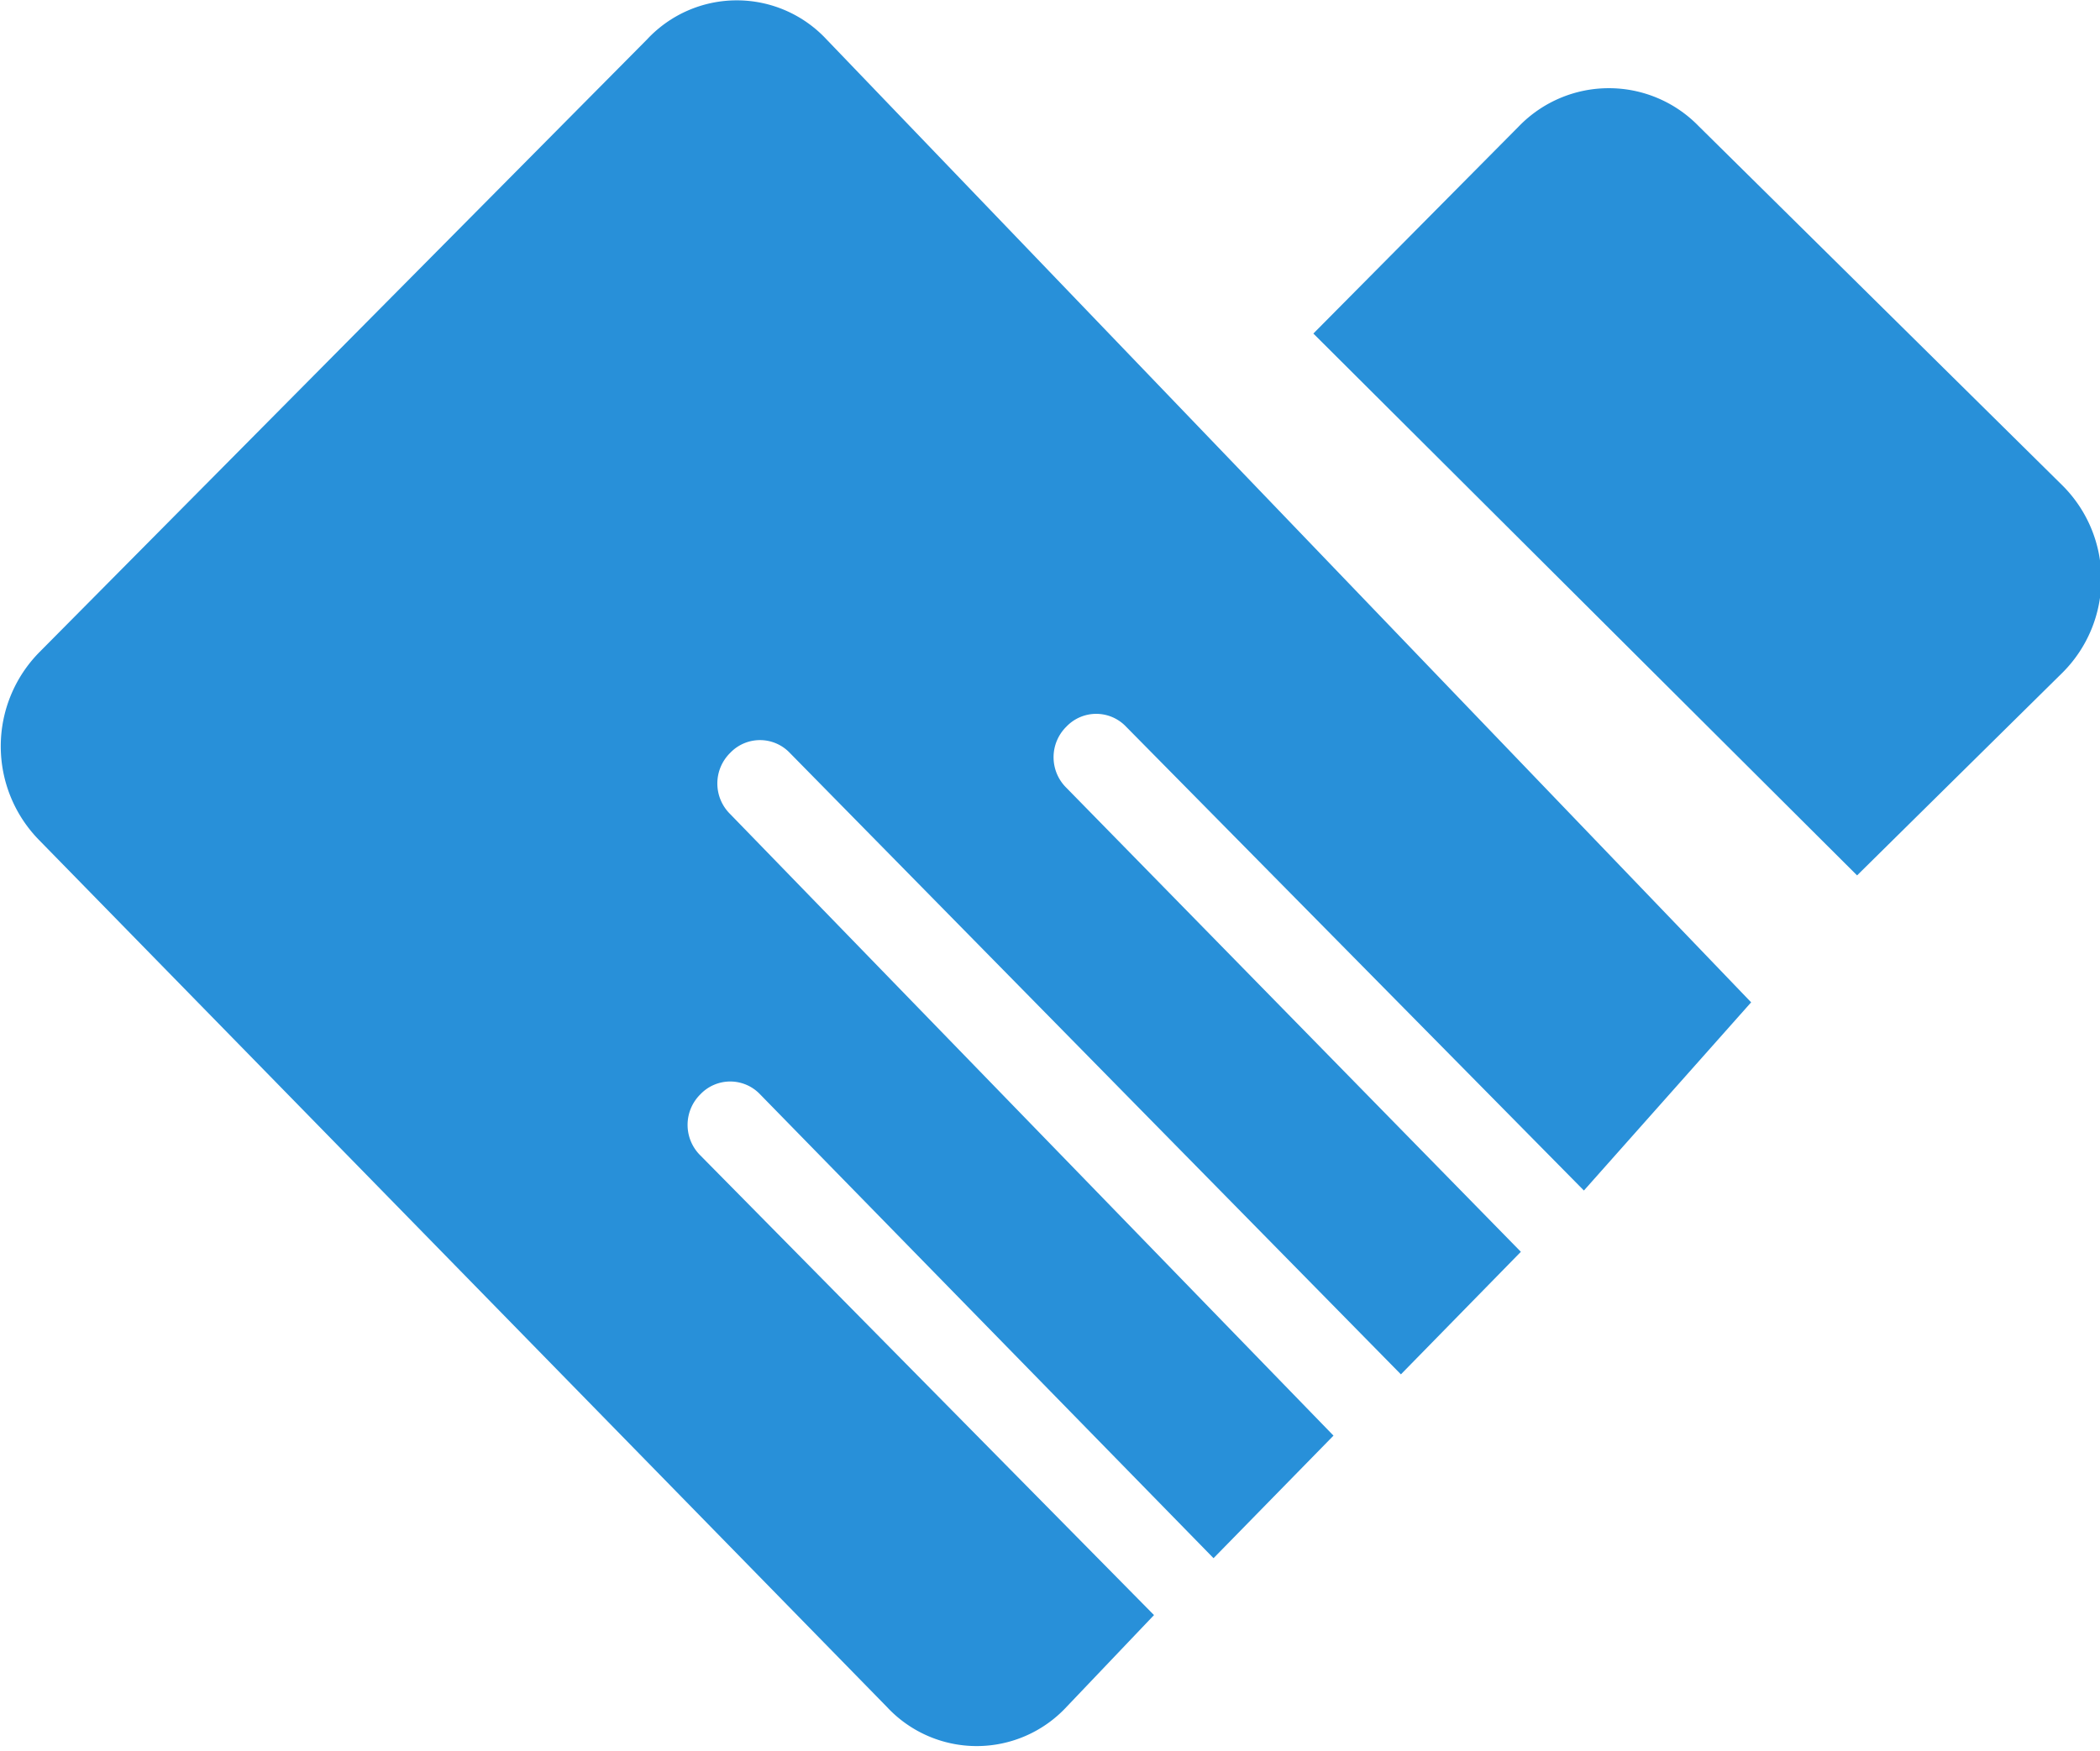
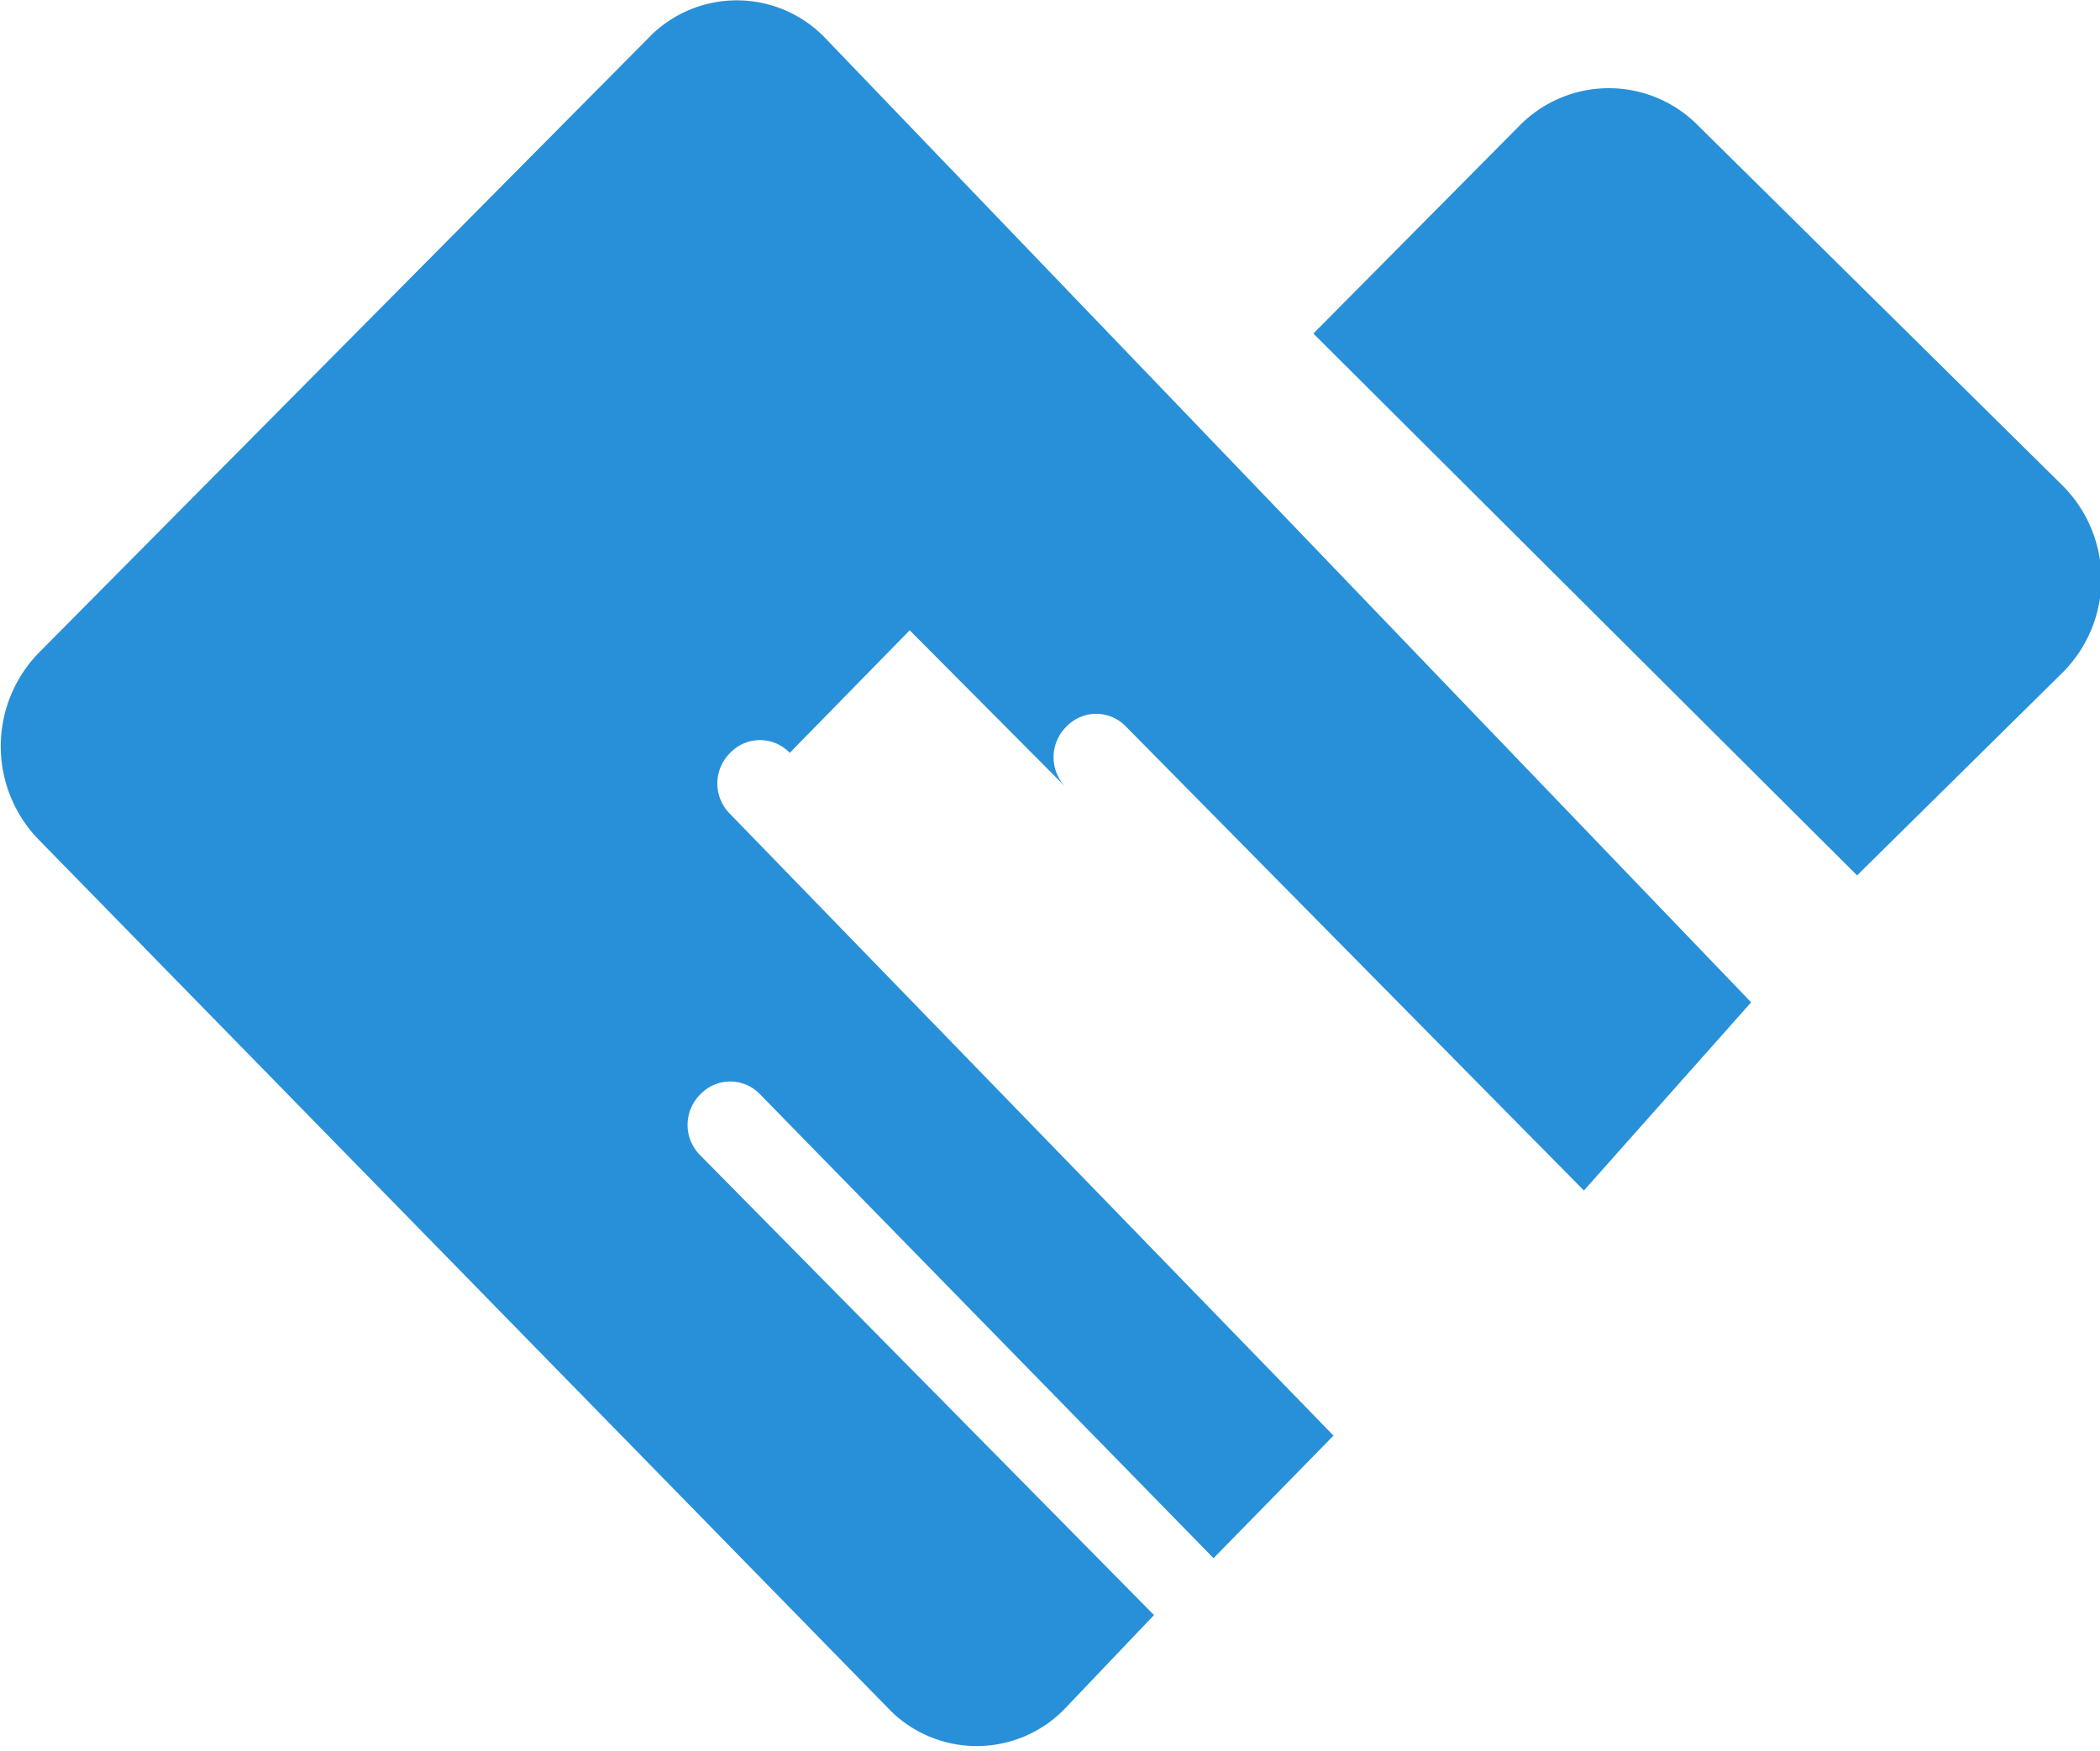
<svg xmlns="http://www.w3.org/2000/svg" class="icon" width="200px" height="166.78px" viewBox="0 0 1228 1024" version="1.1">
-   <path fill="#2890d9" d="M483.328 23.04a71.68 71.68 0 0 0-104.96 0l-355.328 358.4a78.336 78.336 0 0 0 0 110.08l495.616 506.88a71.68 71.68 0 0 0 104.96 0l51.2-53.76L409.6 675.84a25.088 25.088 0 0 1 0-35.84 24.064 24.064 0 0 1 34.816 0l265.216 271.36 70.144-71.68-352.768-363.52a25.088 25.088 0 0 1 0-35.84 24.064 24.064 0 0 1 34.816 0L819.2 803.84l70.144-71.68L623.616 460.8a25.088 25.088 0 0 1 0-35.84 24.064 24.064 0 0 1 34.816 0l267.776 271.36L1024 586.24zM1206.272 284.16L993.28 73.728a73.216 73.216 0 0 0-104.96 0L768 195.072 1085.952 512l120.32-118.784a77.312 77.312 0 0 0 0-109.056z" />
+   <path fill="#2890d9" d="M483.328 23.04a71.68 71.68 0 0 0-104.96 0l-355.328 358.4a78.336 78.336 0 0 0 0 110.08l495.616 506.88a71.68 71.68 0 0 0 104.96 0l51.2-53.76L409.6 675.84a25.088 25.088 0 0 1 0-35.84 24.064 24.064 0 0 1 34.816 0l265.216 271.36 70.144-71.68-352.768-363.52a25.088 25.088 0 0 1 0-35.84 24.064 24.064 0 0 1 34.816 0l70.144-71.68L623.616 460.8a25.088 25.088 0 0 1 0-35.84 24.064 24.064 0 0 1 34.816 0l267.776 271.36L1024 586.24zM1206.272 284.16L993.28 73.728a73.216 73.216 0 0 0-104.96 0L768 195.072 1085.952 512l120.32-118.784a77.312 77.312 0 0 0 0-109.056z" />
</svg>